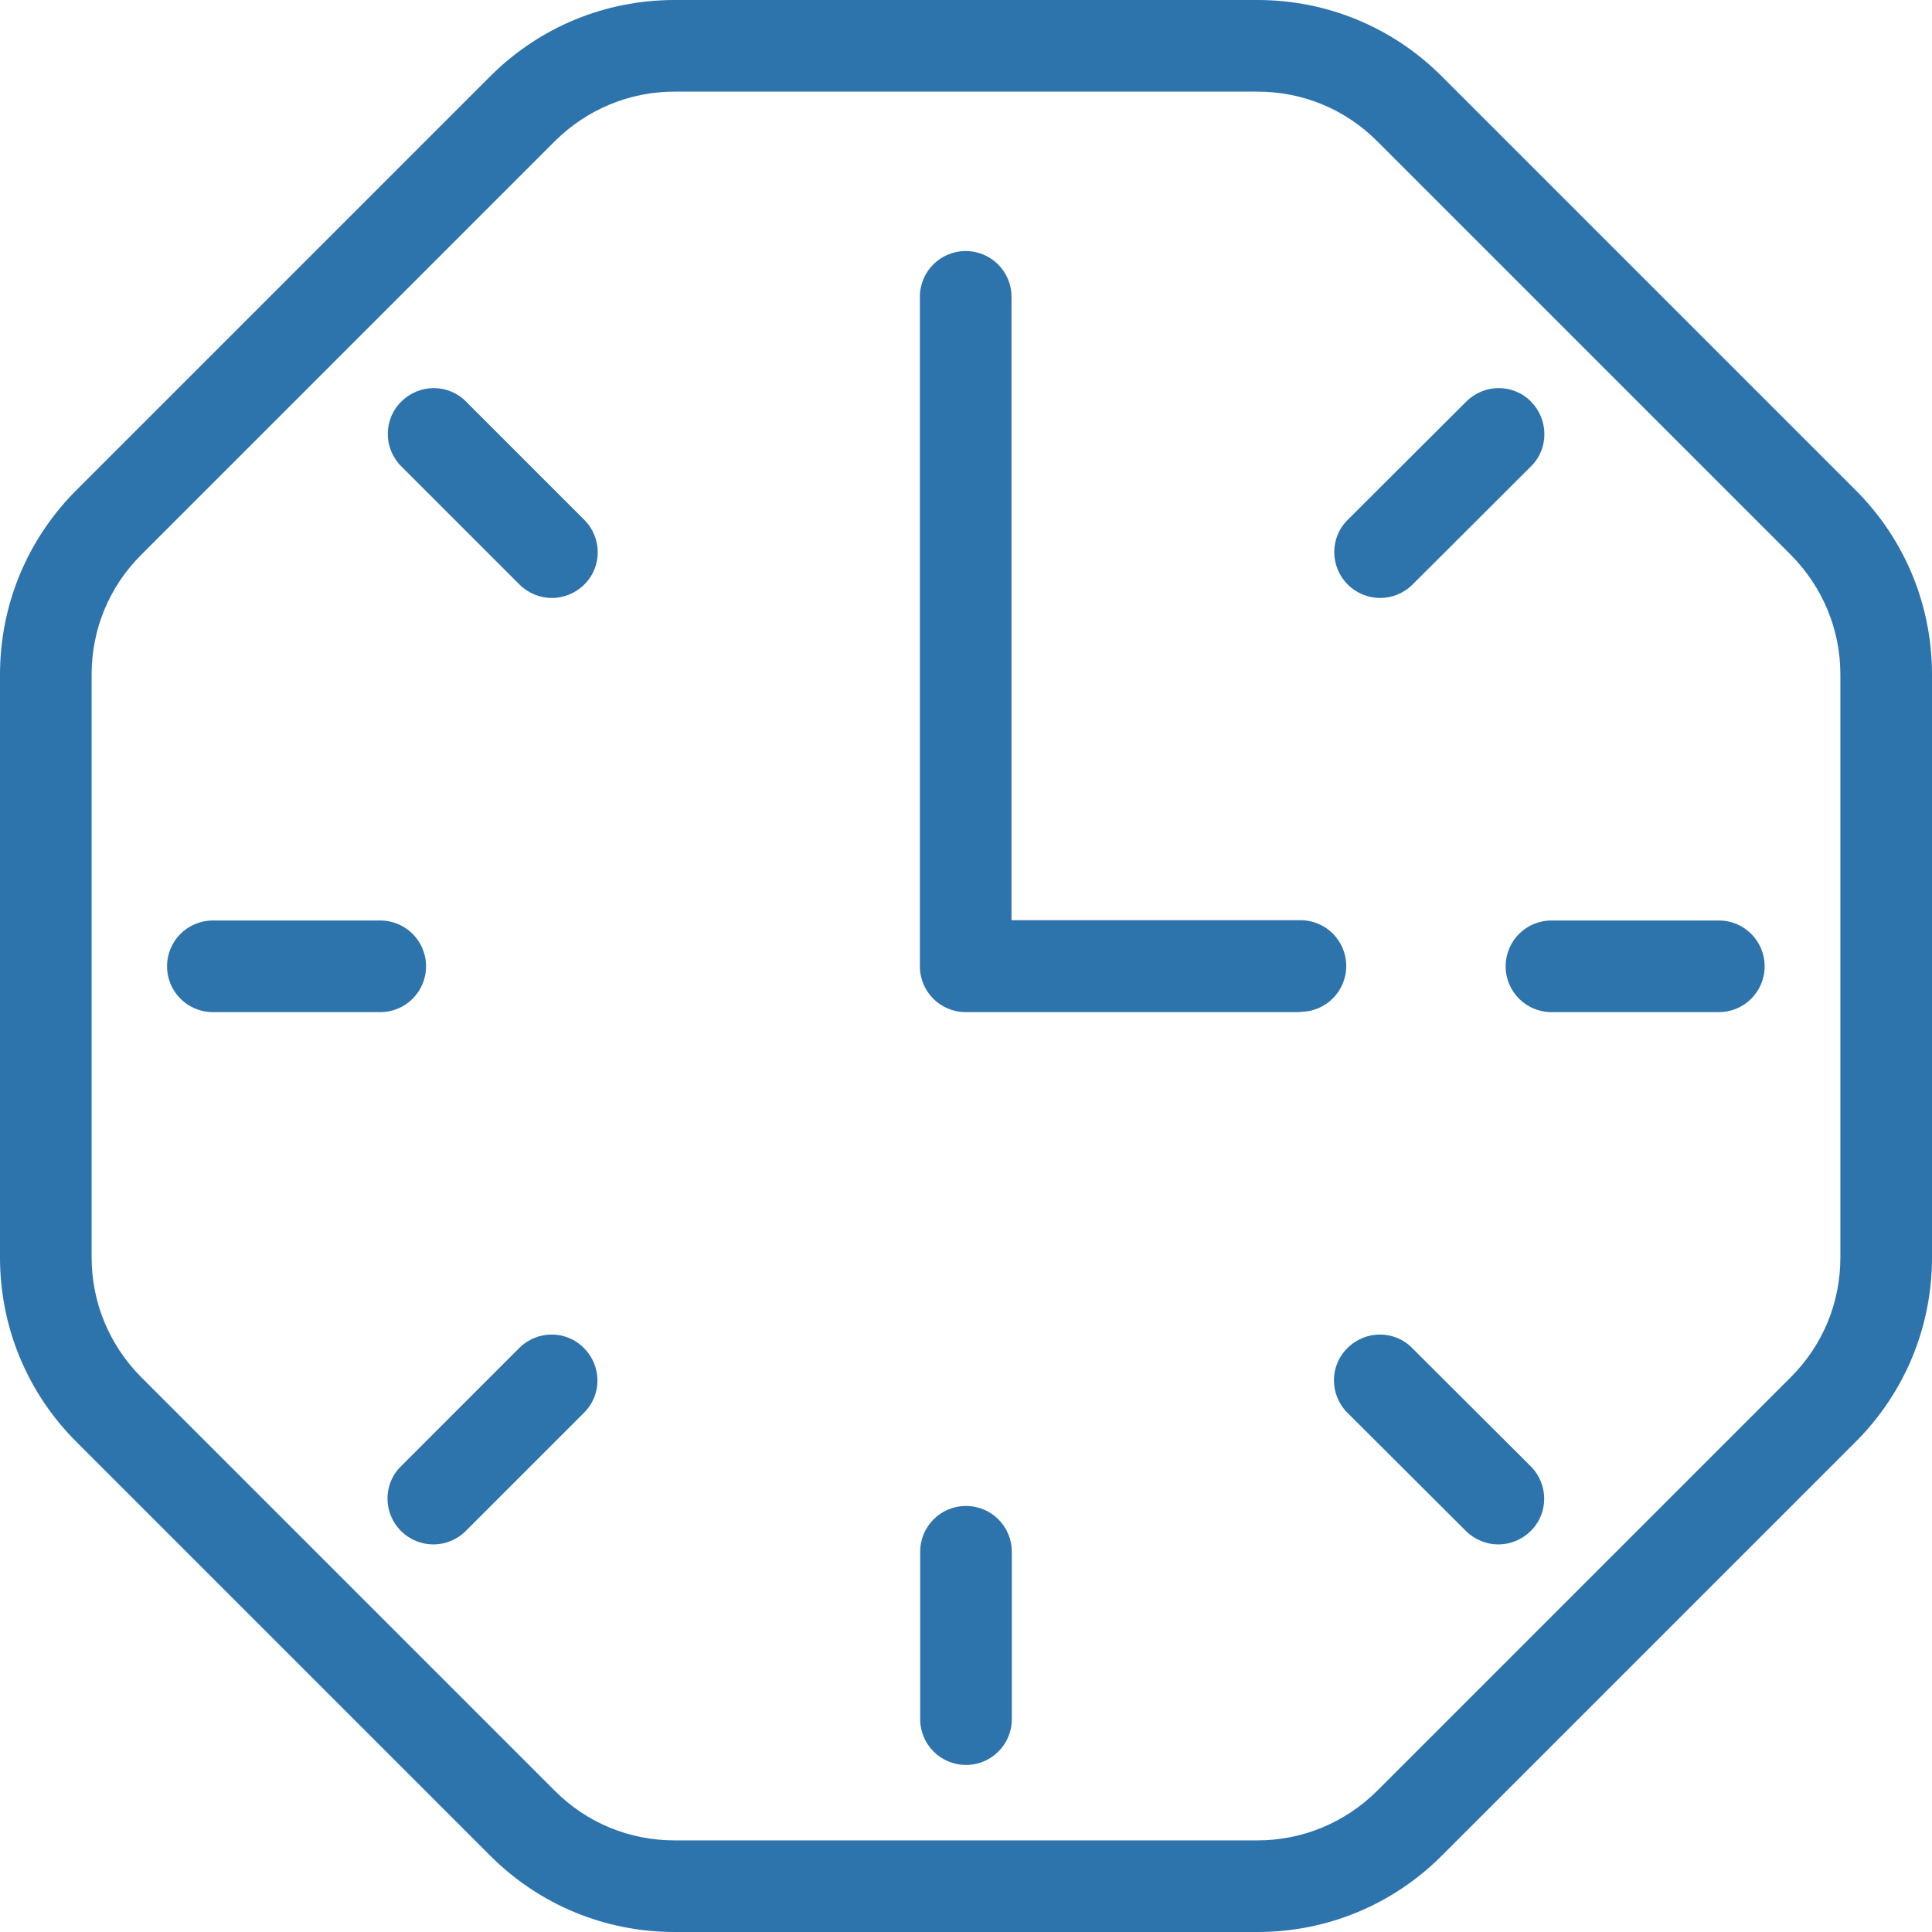
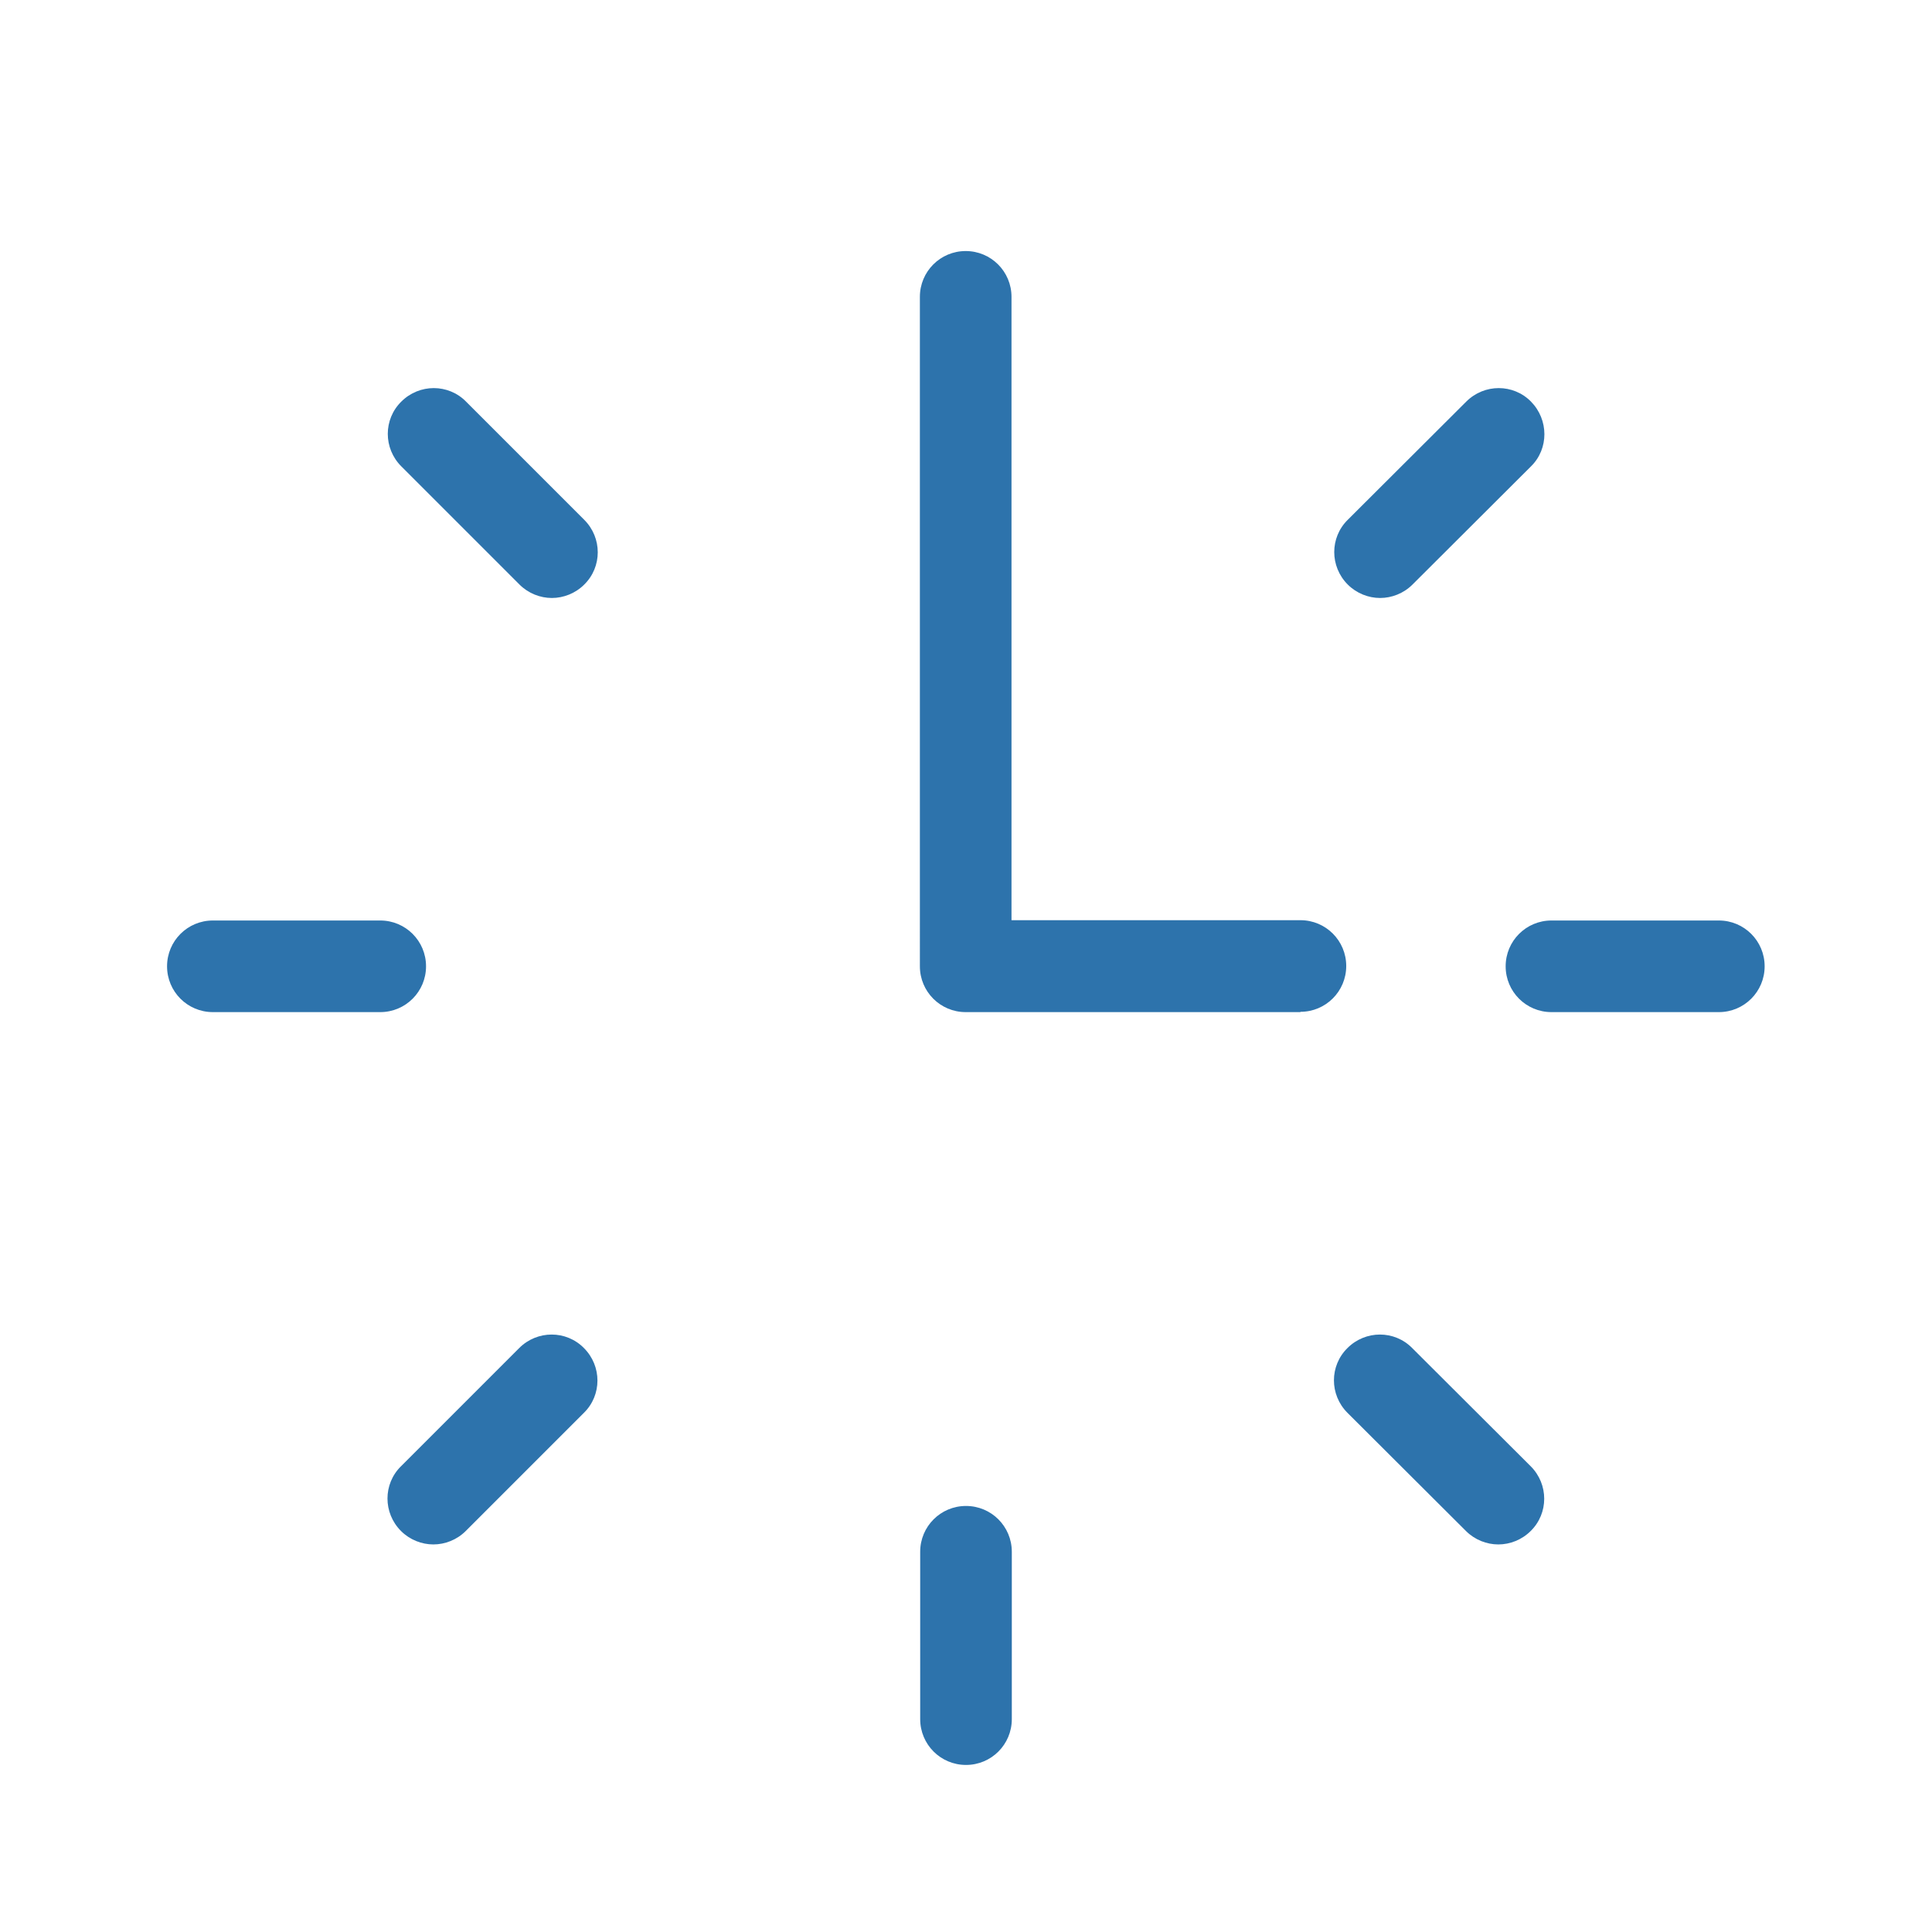
<svg xmlns="http://www.w3.org/2000/svg" id="Layer_2" data-name="Layer 2" viewBox="0 0 63.26 63.26">
  <defs>
    <style>
      .cls-1 {
        fill: #2d73ac;
      }
    </style>
  </defs>
  <g id="Layer_1-2" data-name="Layer 1">
    <g>
      <path class="cls-1" d="m31.63,57.79c-.83,0-1.5-.67-1.5-1.5v-5.48c0-.83.67-1.5,1.5-1.5s1.5.67,1.5,1.5v5.48c0,.83-.67,1.5-1.5,1.5Zm17.43-7.22c-.38,0-.77-.15-1.06-.44l-3.88-3.87c-.59-.59-.59-1.54,0-2.12.59-.59,1.54-.59,2.12,0l3.88,3.87c.59.59.59,1.54,0,2.12-.29.29-.68.44-1.06.44Zm-34.87,0c-.38,0-.77-.15-1.06-.44-.59-.59-.59-1.54,0-2.12l3.87-3.87c.59-.59,1.54-.59,2.12,0,.59.59.59,1.54,0,2.12l-3.87,3.87c-.29.29-.68.44-1.06.44Zm42.09-17.43h-5.48c-.83,0-1.5-.67-1.5-1.5s.67-1.5,1.5-1.5h5.48c.83,0,1.5.67,1.5,1.5s-.67,1.5-1.5,1.5Zm-13.7,0h-10.96c-.83,0-1.5-.67-1.5-1.5V9.72c0-.83.67-1.5,1.5-1.5s1.5.67,1.5,1.5v20.41h9.46c.83,0,1.5.67,1.5,1.5s-.67,1.5-1.5,1.5Zm-30.13,0h-5.48c-.83,0-1.5-.67-1.5-1.5s.67-1.5,1.5-1.5h5.48c.83,0,1.5.67,1.5,1.5s-.67,1.5-1.5,1.5Zm5.62-13.56c-.38,0-.77-.15-1.06-.44l-3.87-3.87c-.59-.59-.59-1.54,0-2.12.59-.59,1.54-.59,2.12,0l3.87,3.87c.59.59.59,1.54,0,2.12-.29.29-.68.44-1.06.44Zm27.12,0c-.38,0-.77-.15-1.06-.44-.59-.59-.59-1.54,0-2.12l3.88-3.87c.59-.59,1.54-.59,2.12,0s.59,1.54,0,2.12l-3.88,3.87c-.29.29-.68.44-1.06.44Z" />
-       <path class="cls-1" d="m41.17,63.26h-19.08c-2.28,0-4.43-.89-6.04-2.5l-13.55-13.55c-1.61-1.61-2.5-3.76-2.5-6.04v-19.08c0-2.28.89-4.43,2.5-6.04L16.05,2.5c1.61-1.61,3.76-2.5,6.04-2.5h19.08c2.28,0,4.43.89,6.04,2.5l13.55,13.55c1.61,1.61,2.5,3.76,2.5,6.04v19.08c0,2.28-.89,4.43-2.5,6.04l-13.55,13.55c-1.61,1.61-3.76,2.5-6.04,2.5ZM22.09,3c-1.48,0-2.87.58-3.92,1.62l-13.55,13.55c-1.05,1.05-1.62,2.44-1.62,3.92v19.08c0,1.48.58,2.87,1.62,3.92l13.55,13.55c1.05,1.05,2.44,1.62,3.92,1.62h19.08c1.48,0,2.87-.58,3.92-1.62l13.55-13.55c1.05-1.05,1.62-2.44,1.62-3.92v-19.08c0-1.48-.58-2.87-1.62-3.92l-13.55-13.55c-1.05-1.05-2.44-1.62-3.92-1.62h-19.08Z" />
    </g>
  </g>
</svg>